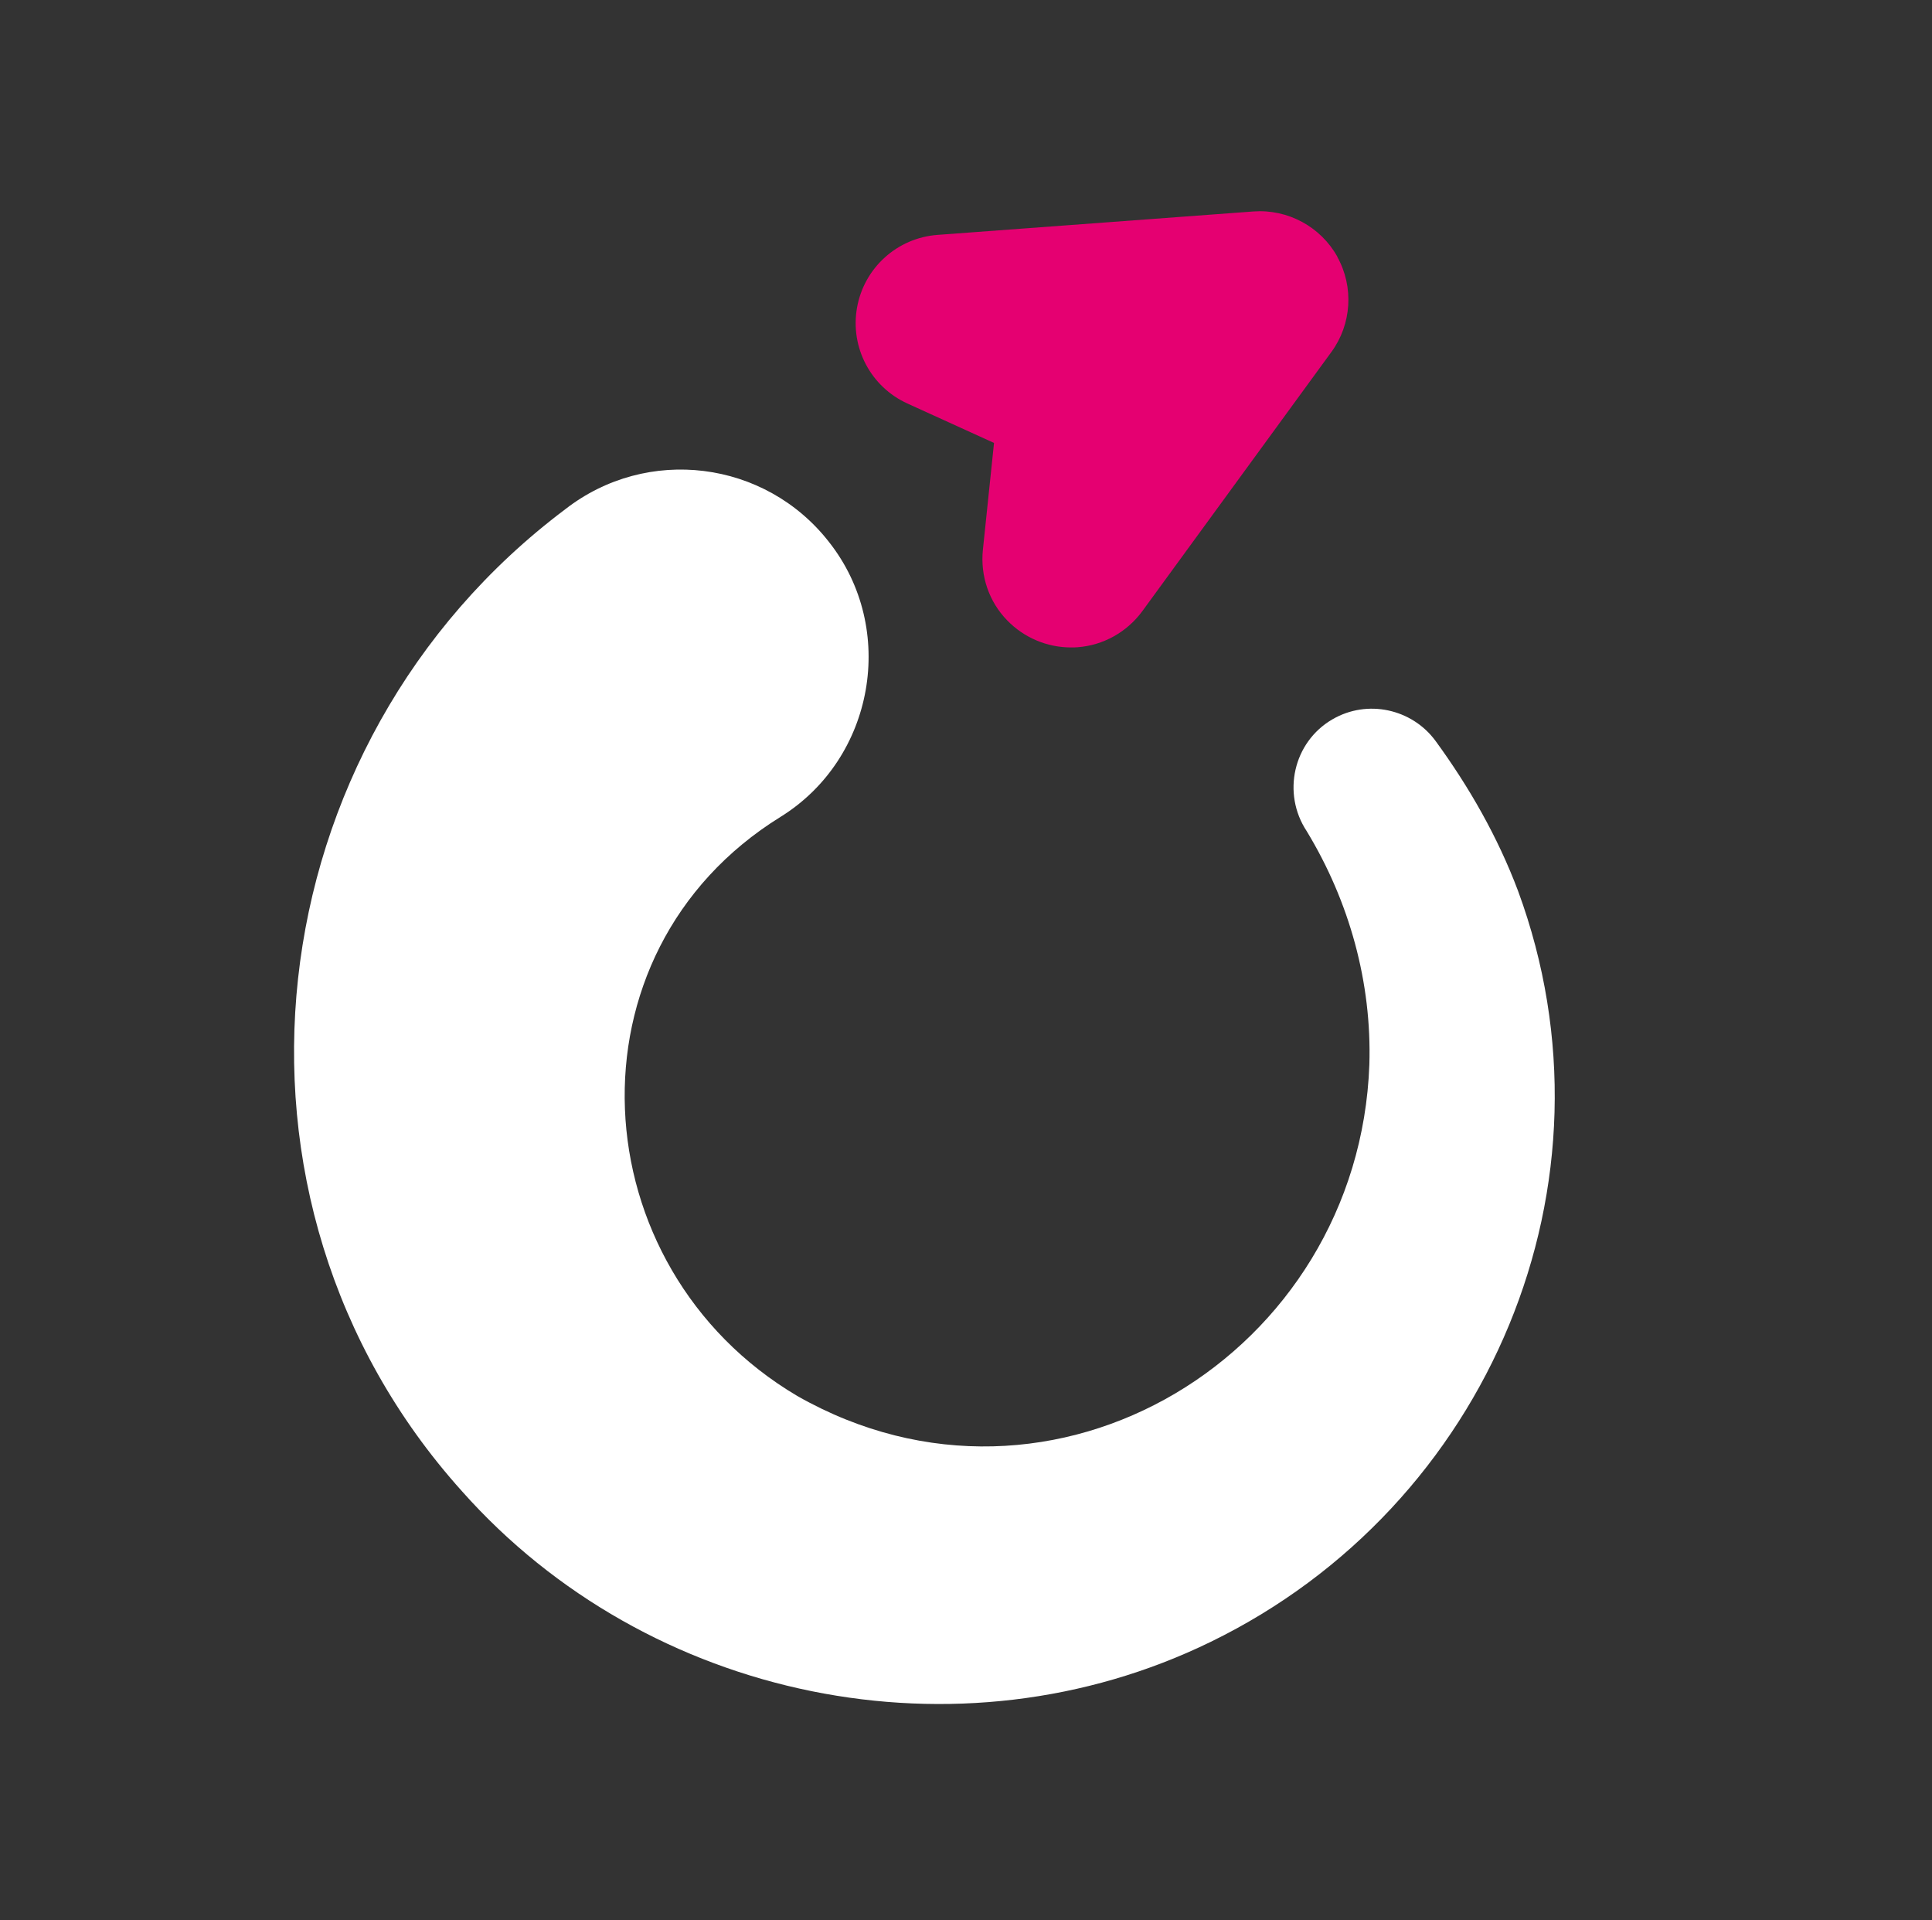
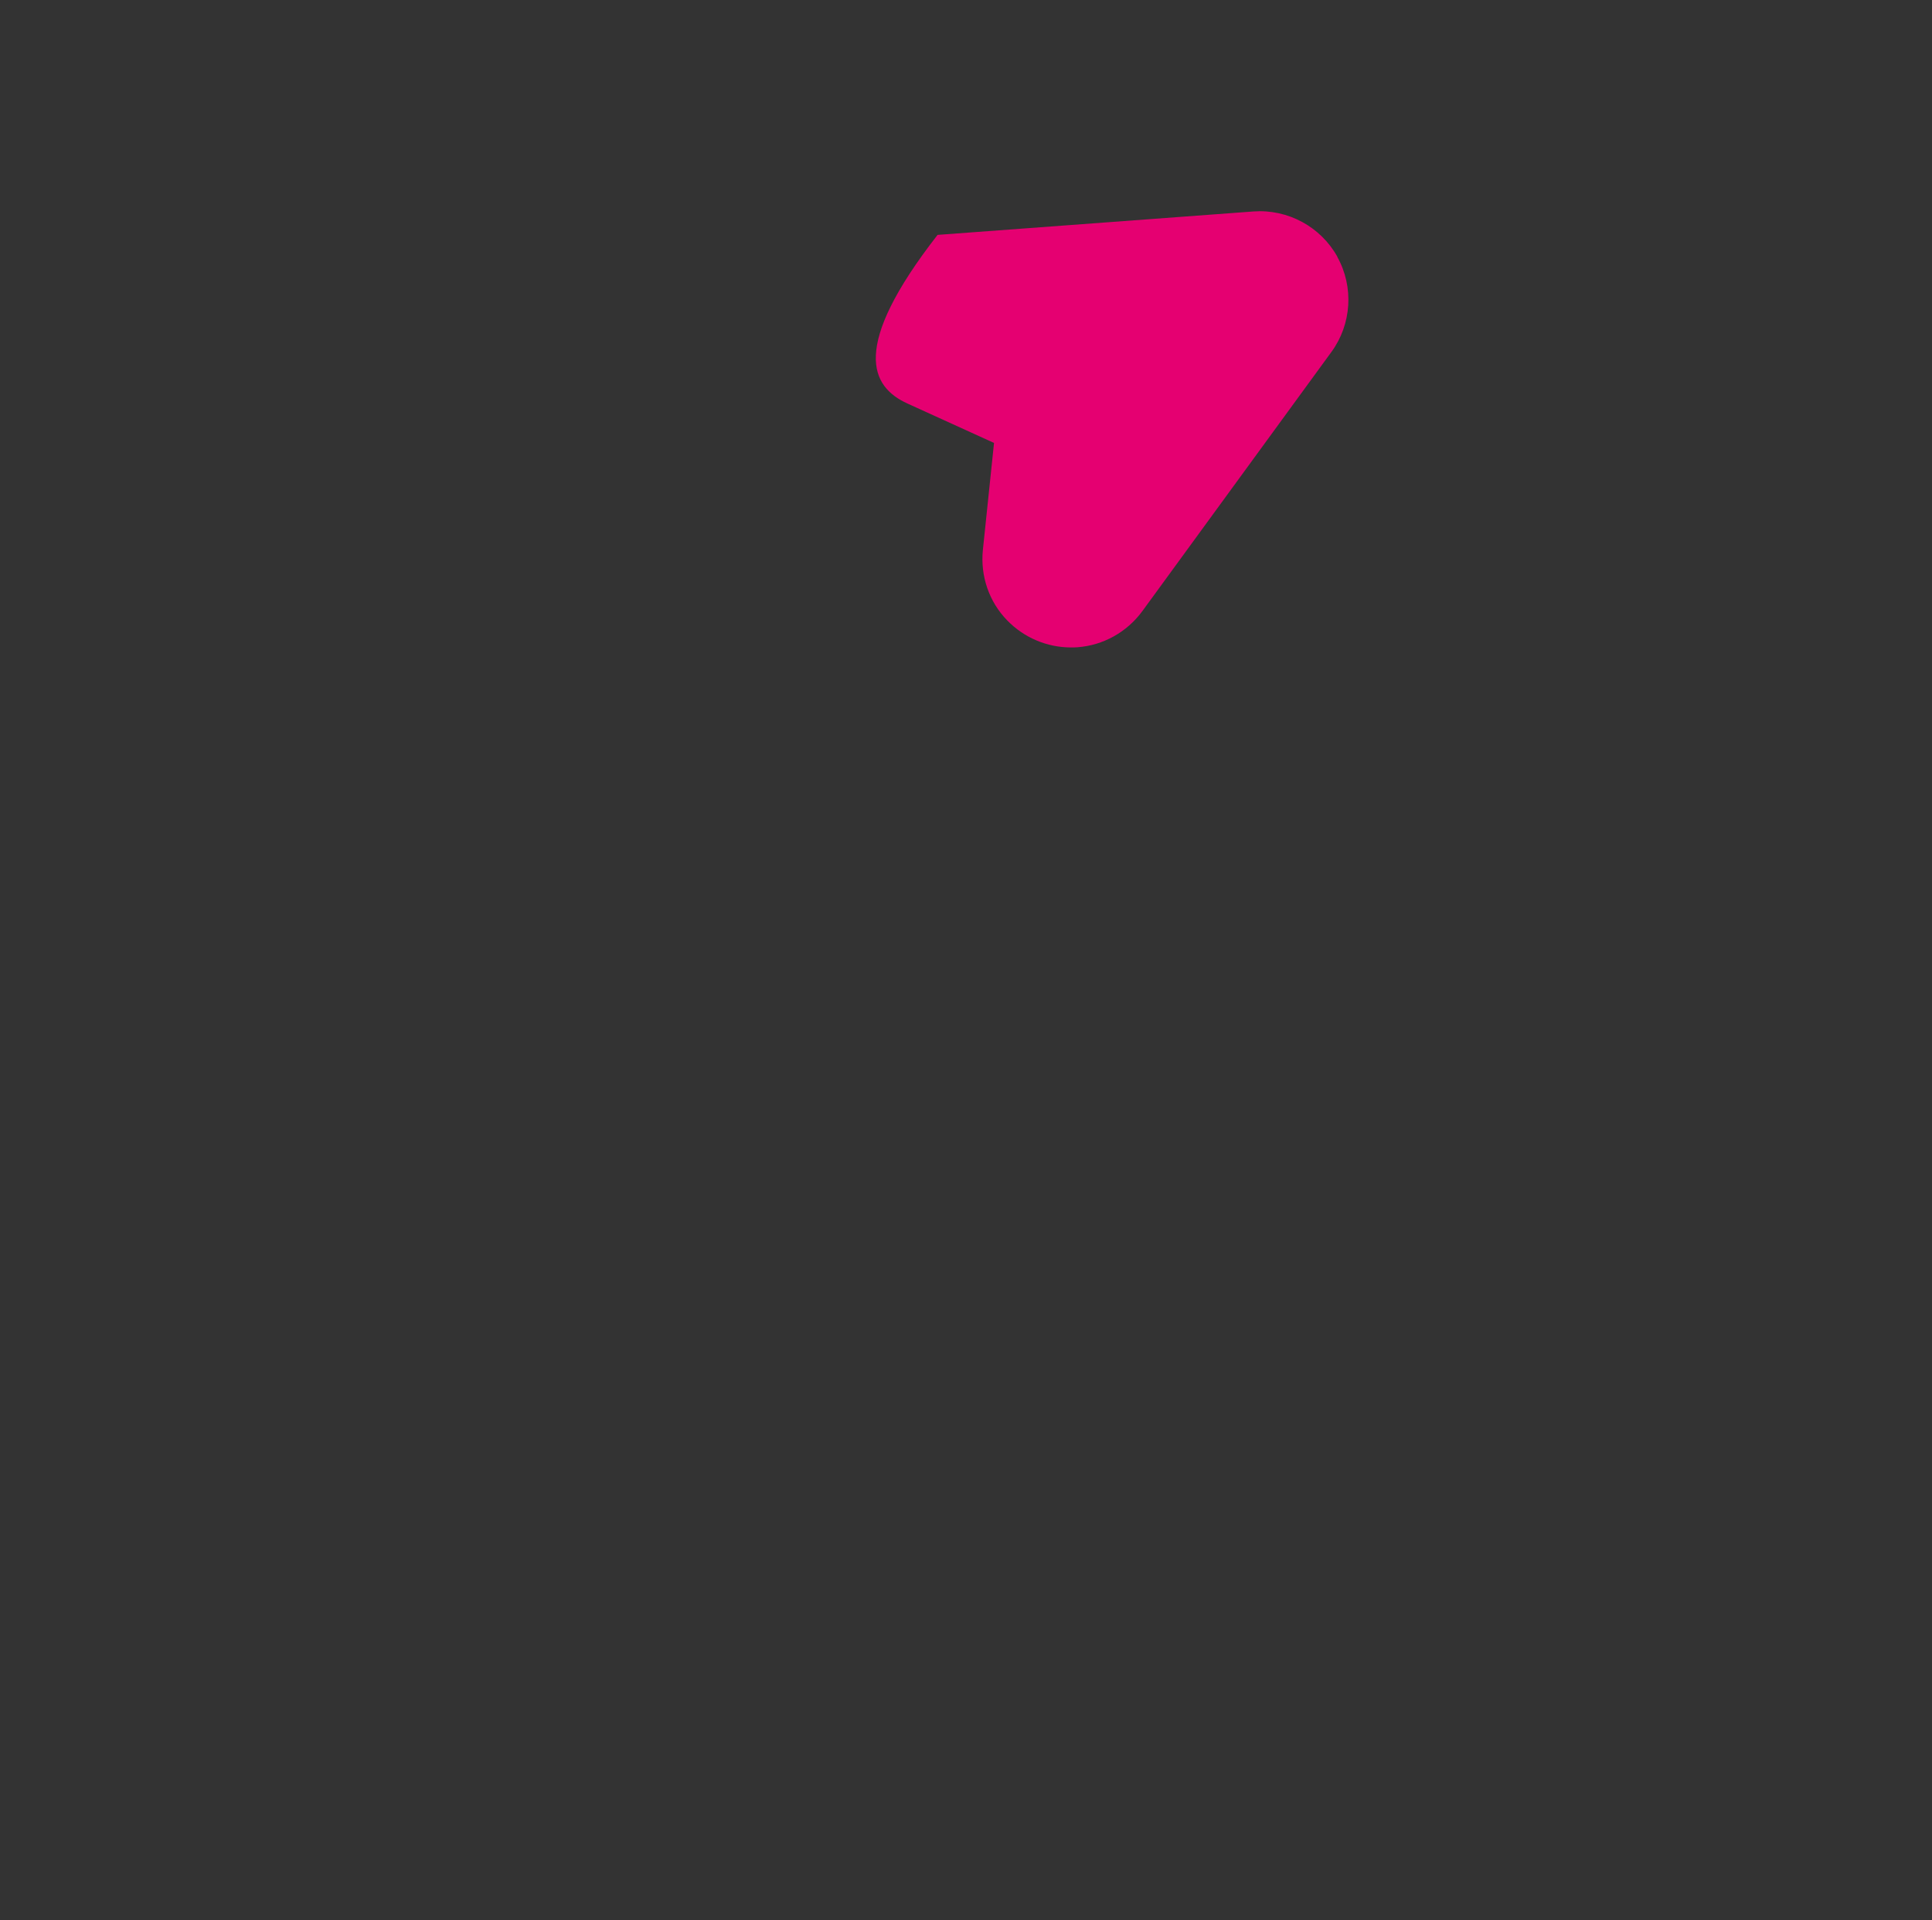
<svg xmlns="http://www.w3.org/2000/svg" width="159" height="158" viewBox="0 0 159 158" fill="none">
  <rect x="0" y="0" width="159" height="158" fill="#333333" stroke="none" />
-   <path d="M64.245 67.209C46.17 78.395 47.694 104.268 65.612 114.862C86.673 126.854 111.835 111.401 112.696 87.591C112.901 80.852 111.06 74.192 107.537 68.386C105.491 65.289 106.431 61.062 109.654 59.19C112.538 57.508 116.203 58.329 118.139 60.96C120.896 64.736 123.258 68.852 124.933 73.308C133.781 97.316 122.547 123.939 99.645 135.093C78.915 145.213 53.319 139.936 38.009 122.69C16.41 98.659 20.826 61.197 46.517 41.905C53.256 36.651 62.973 37.86 68.227 44.599C73.859 51.74 71.971 62.413 64.245 67.209Z" fill="white" />
-   <path d="M110.065 21.128C108.69 18.655 105.988 17.194 103.16 17.399L77.161 19.327C73.843 19.572 71.118 22.029 70.533 25.307C69.949 28.585 71.655 31.832 74.689 33.207L81.806 36.446L80.89 45.239C80.669 47.395 81.396 49.513 82.889 51.045C84.279 52.475 86.167 53.273 88.142 53.273C88.324 53.273 88.506 53.273 88.68 53.257C90.797 53.099 92.74 52.017 94.012 50.287L109.575 28.957C111.242 26.674 111.432 23.601 110.057 21.136L110.065 21.128Z" fill="#E50071" />
+   <path d="M110.065 21.128C108.69 18.655 105.988 17.194 103.16 17.399L77.161 19.327C69.949 28.585 71.655 31.832 74.689 33.207L81.806 36.446L80.89 45.239C80.669 47.395 81.396 49.513 82.889 51.045C84.279 52.475 86.167 53.273 88.142 53.273C88.324 53.273 88.506 53.273 88.68 53.257C90.797 53.099 92.74 52.017 94.012 50.287L109.575 28.957C111.242 26.674 111.432 23.601 110.057 21.136L110.065 21.128Z" fill="#E50071" />
</svg>